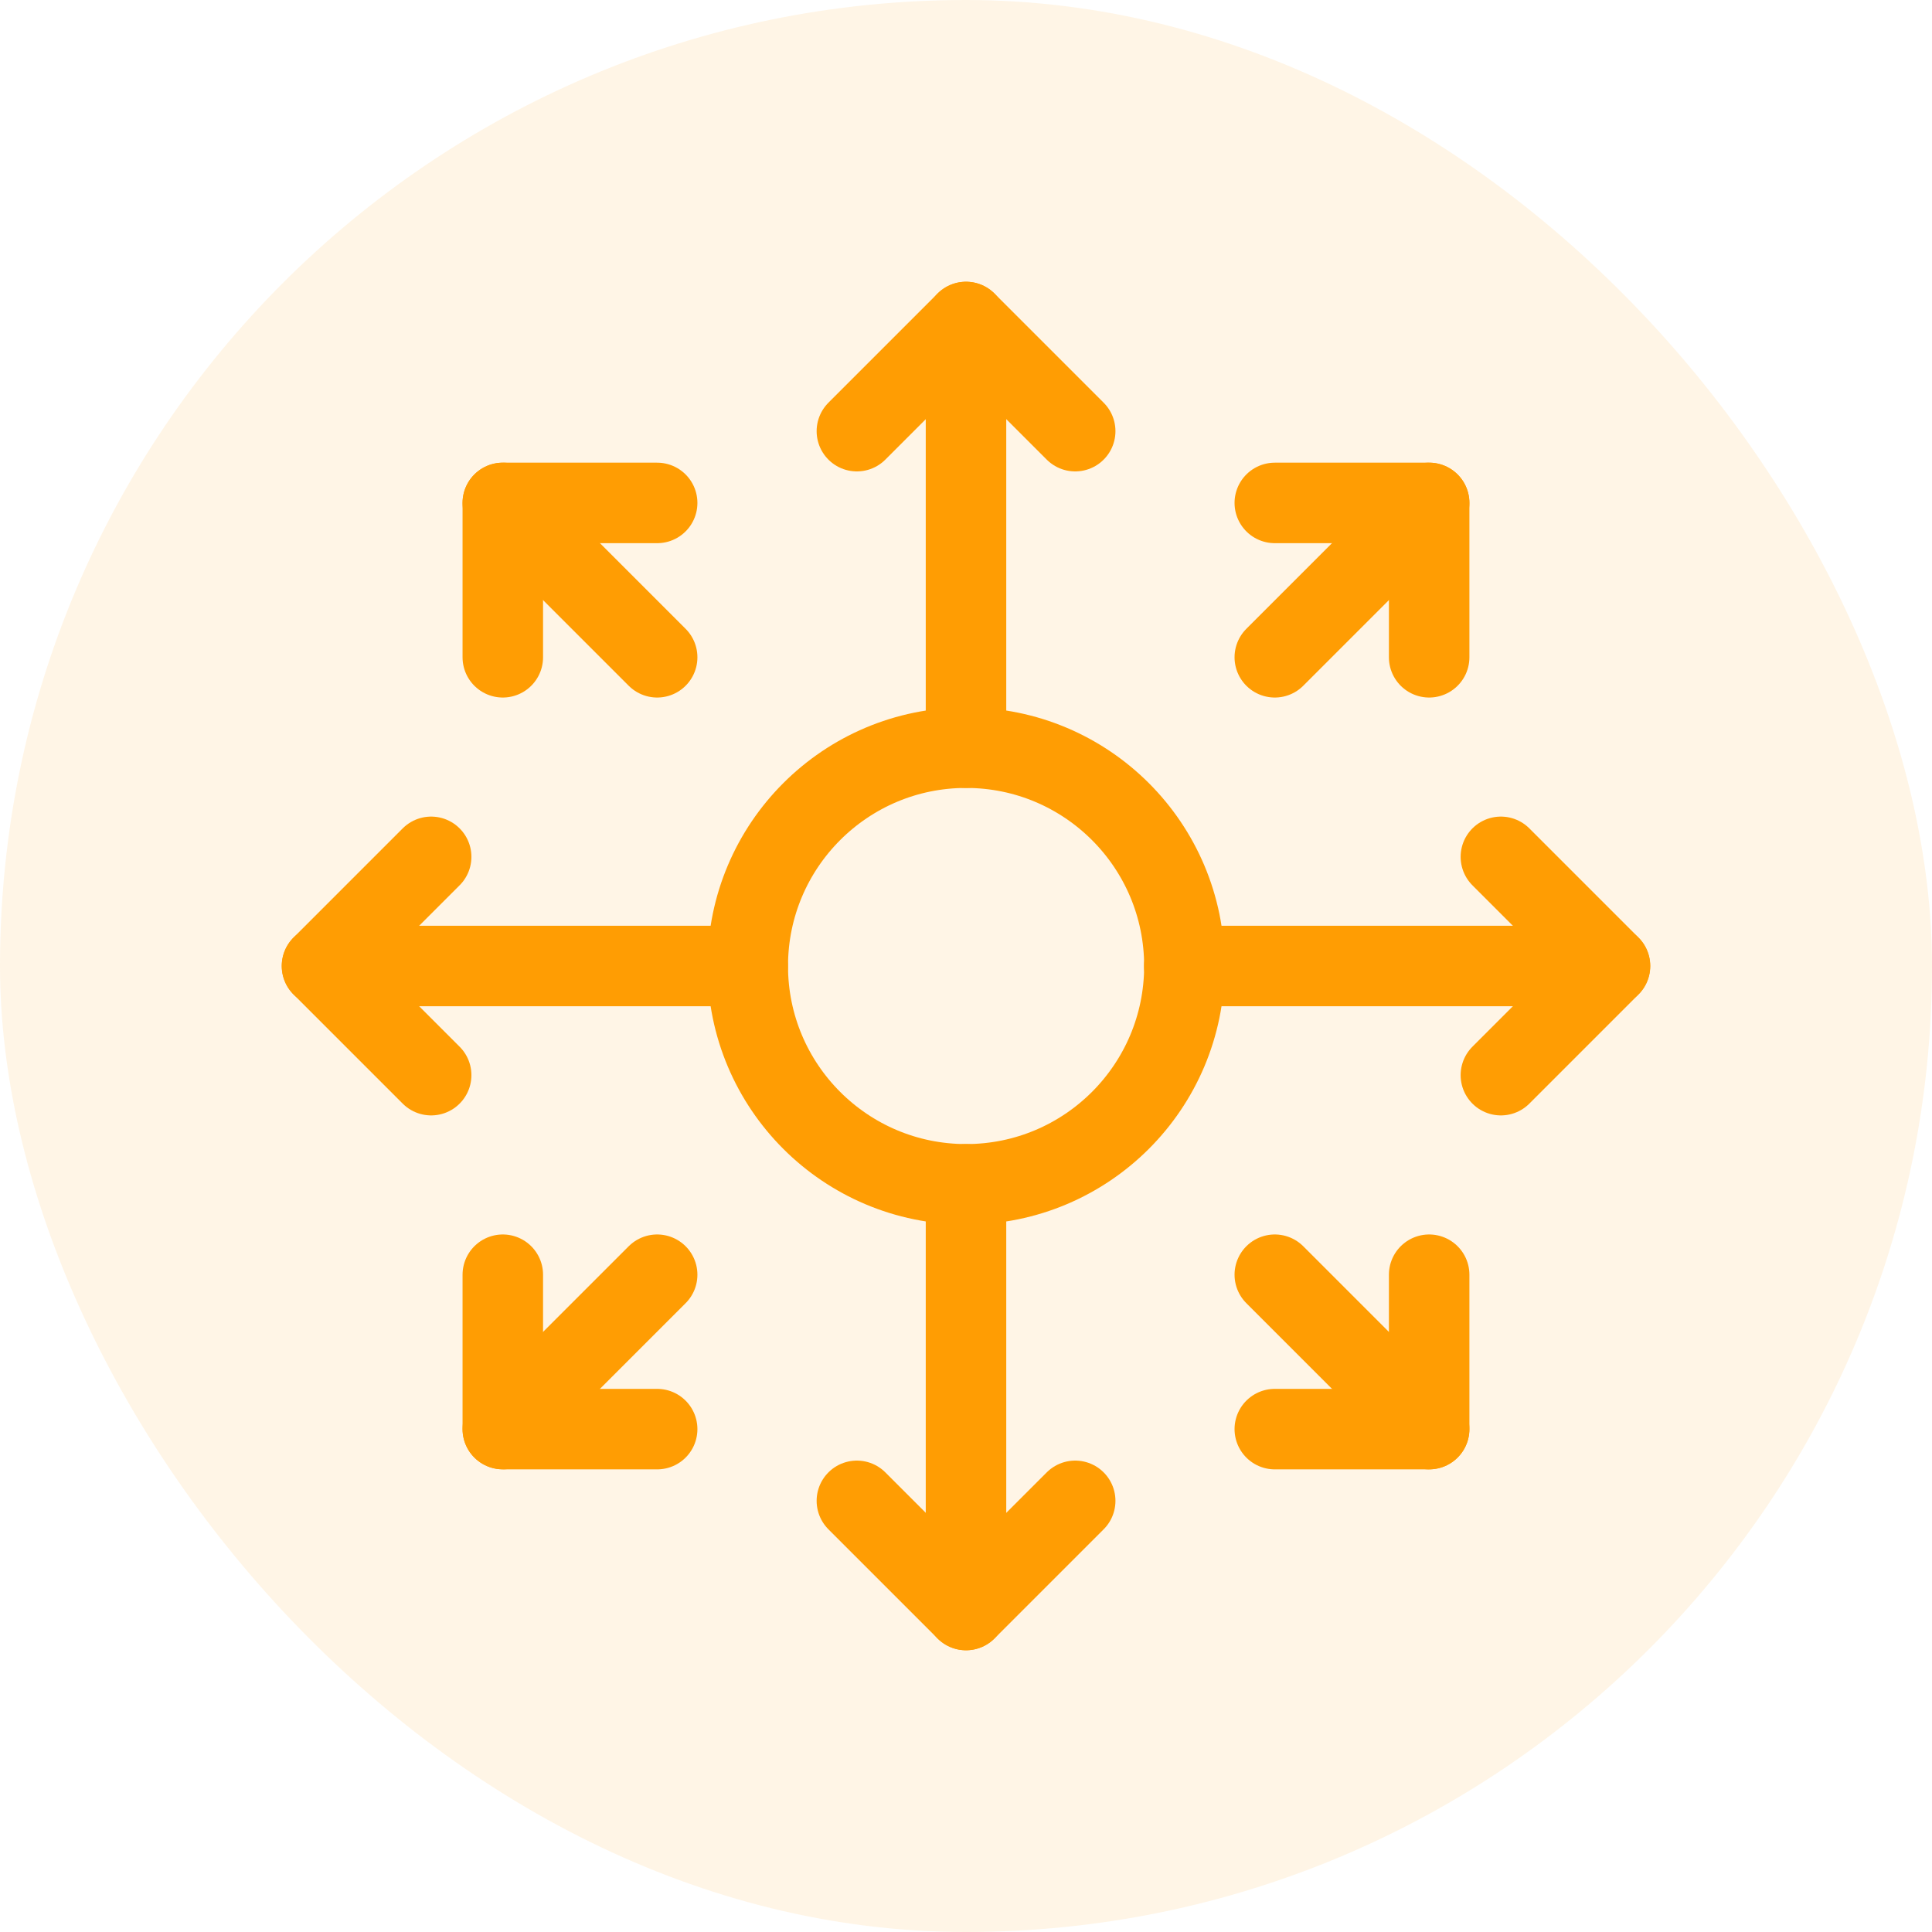
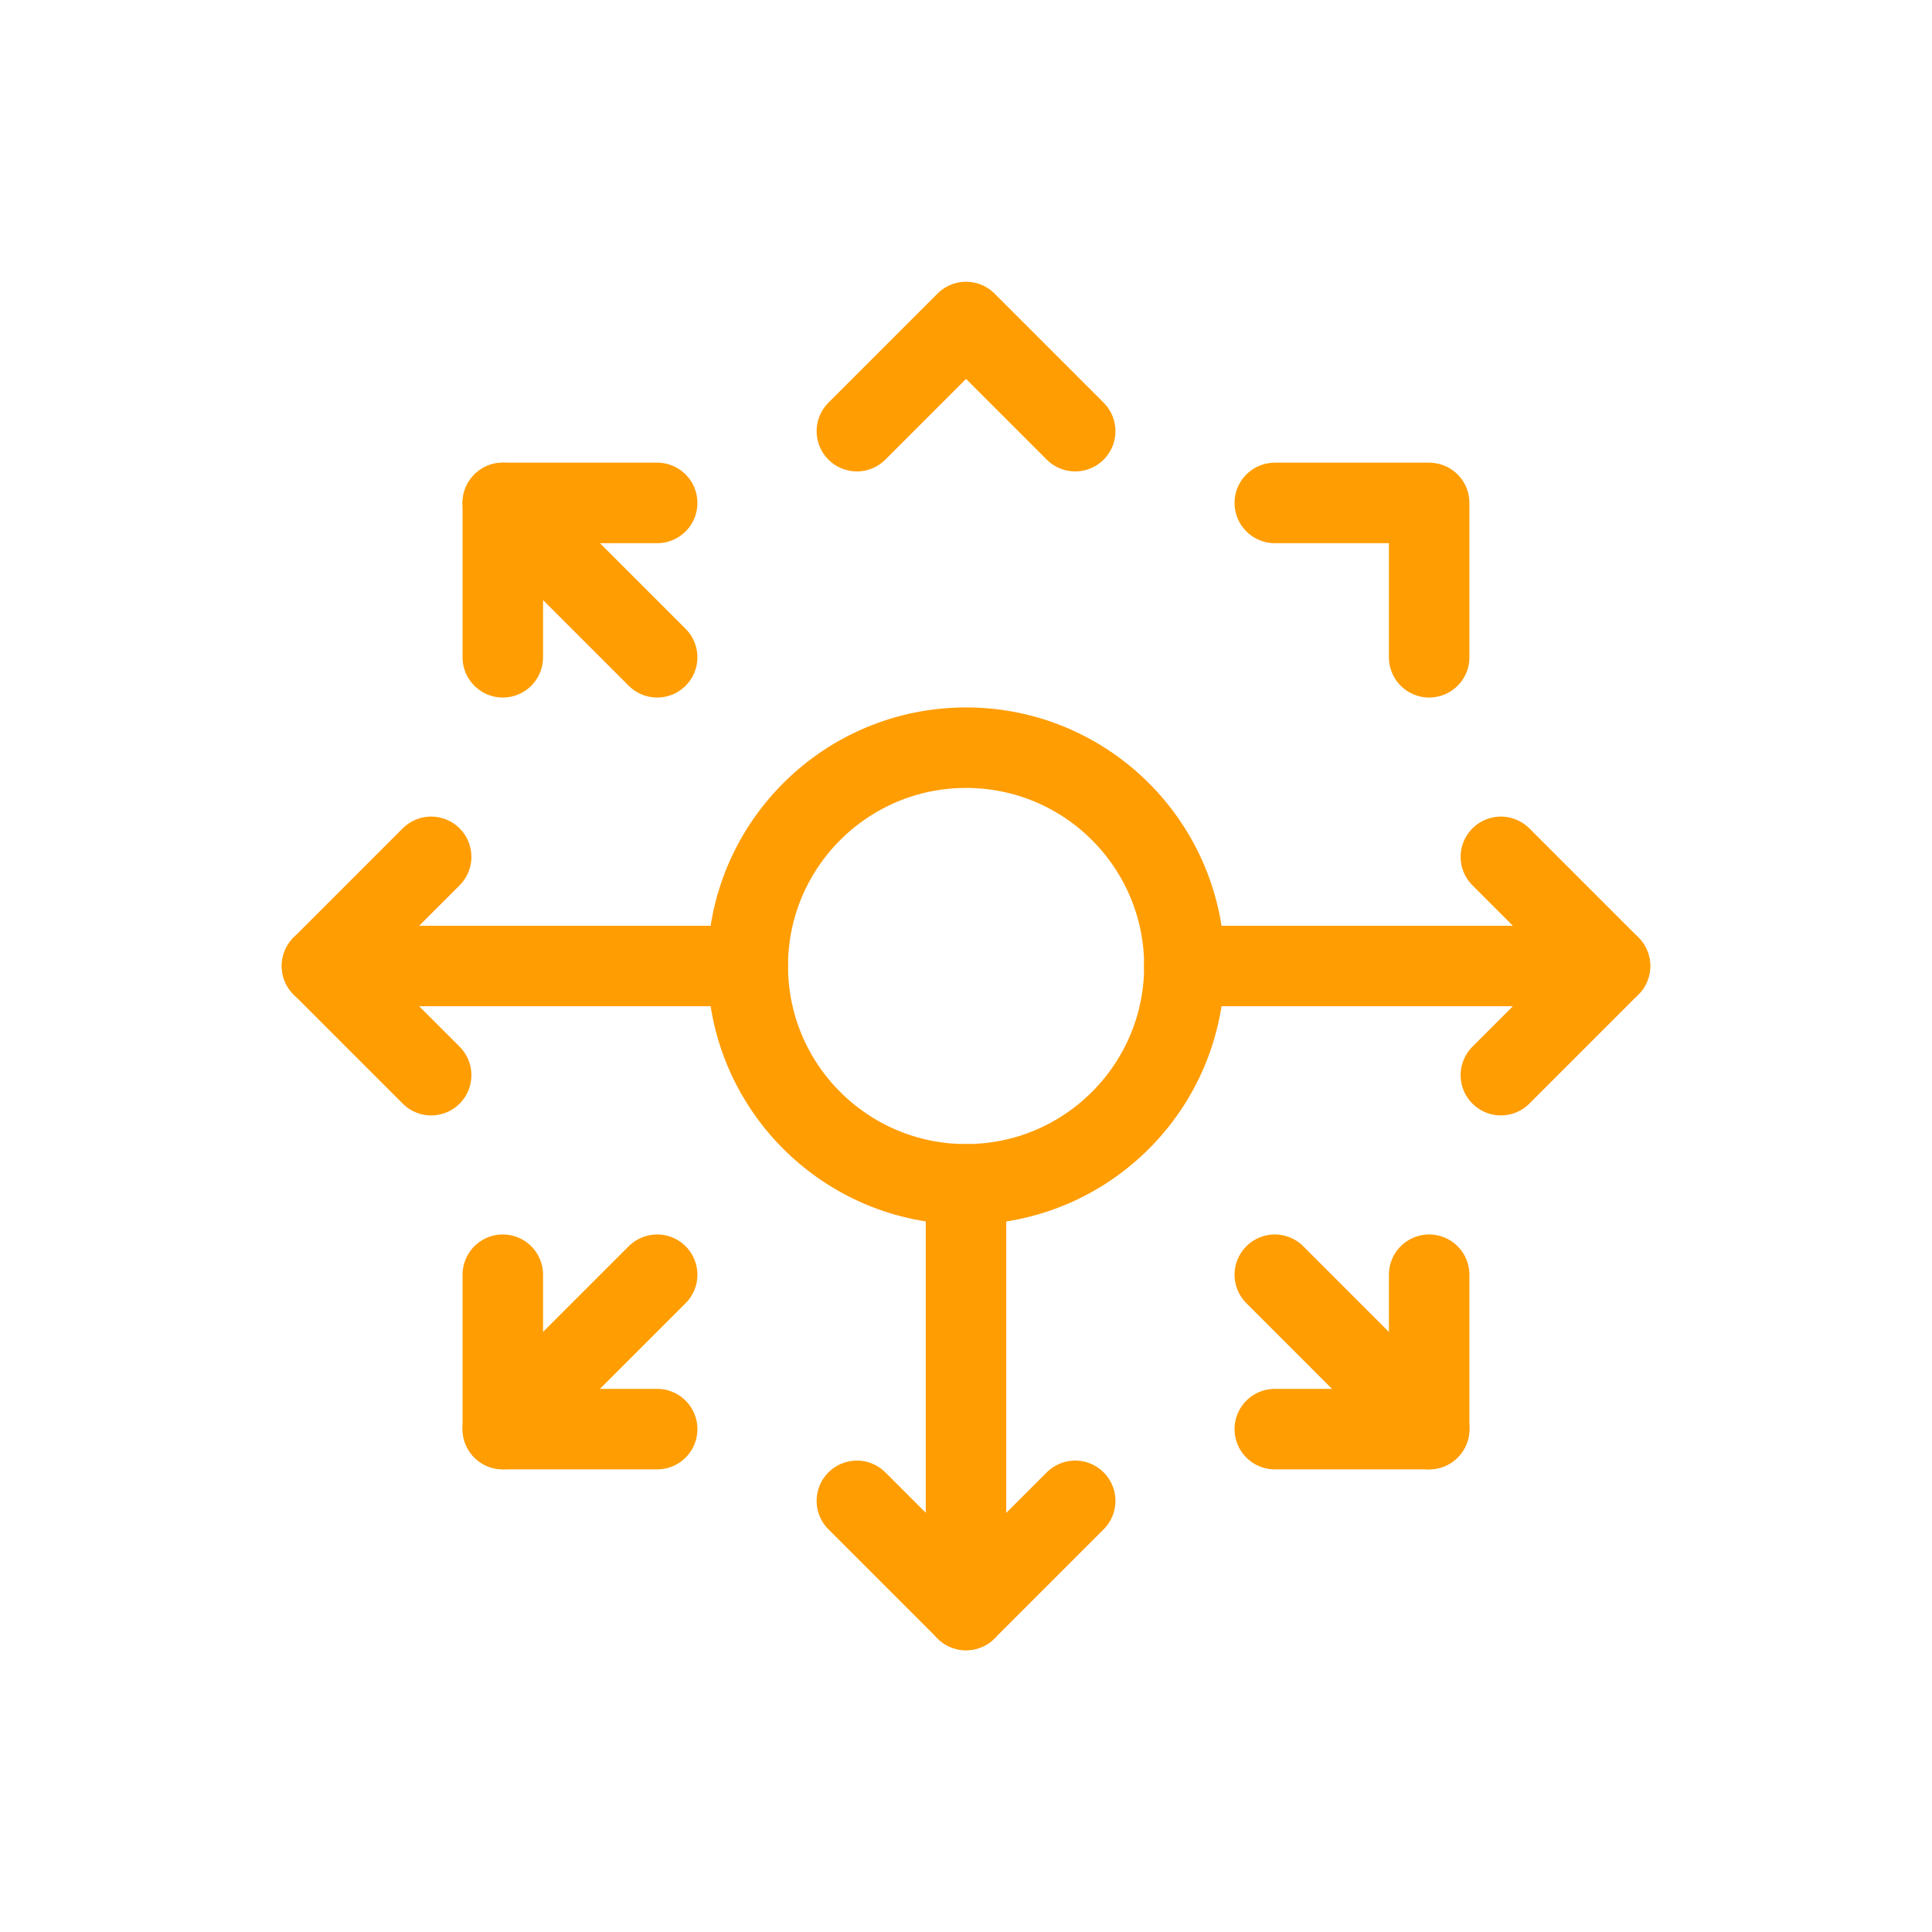
<svg xmlns="http://www.w3.org/2000/svg" width="48" height="48" viewBox="0 0 48 48" fill="none">
-   <rect width="48" height="48" rx="24" fill="#FF9D03" fill-opacity="0.1" />
  <path d="M12.492 16.33V12.495H16.327" stroke="#FF9D03" stroke-width="2" stroke-miterlimit="10" stroke-linecap="round" stroke-linejoin="round" />
  <path d="M31.672 35.506L35.507 35.505V31.67" stroke="#FF9D03" stroke-width="2" stroke-miterlimit="10" stroke-linecap="round" stroke-linejoin="round" />
  <path d="M35.507 35.506L31.672 31.67" stroke="#FF9D03" stroke-width="2" stroke-miterlimit="10" stroke-linecap="round" stroke-linejoin="round" />
  <path d="M29.422 24H39.998" stroke="#FF9D03" stroke-width="2" stroke-miterlimit="10" stroke-linecap="round" stroke-linejoin="round" />
  <path d="M16.327 16.33L12.492 12.495" stroke="#FF9D03" stroke-width="2" stroke-miterlimit="10" stroke-linecap="round" stroke-linejoin="round" />
  <path d="M16.327 35.506L12.492 35.505L12.492 31.67" stroke="#FF9D03" stroke-width="2" stroke-miterlimit="10" stroke-linecap="round" stroke-linejoin="round" />
  <path d="M35.507 16.33V12.495H31.672" stroke="#FF9D03" stroke-width="2" stroke-miterlimit="10" stroke-linecap="round" stroke-linejoin="round" />
-   <path d="M35.507 12.495L31.672 16.33" stroke="#FF9D03" stroke-width="2" stroke-miterlimit="10" stroke-linecap="round" stroke-linejoin="round" />
-   <path d="M24 18.576V8" stroke="#FF9D03" stroke-width="2" stroke-miterlimit="10" stroke-linecap="round" stroke-linejoin="round" />
  <path d="M16.327 31.67L12.492 35.505" stroke="#FF9D03" stroke-width="2" stroke-miterlimit="10" stroke-linecap="round" stroke-linejoin="round" />
  <path d="M26.713 37.288L24.001 40L21.289 37.288" stroke="#FF9D03" stroke-width="2" stroke-miterlimit="10" stroke-linecap="round" stroke-linejoin="round" />
  <path d="M26.713 10.712L24.001 8L21.289 10.712" stroke="#FF9D03" stroke-width="2" stroke-miterlimit="10" stroke-linecap="round" stroke-linejoin="round" />
  <path d="M24 29.424V40" stroke="#FF9D03" stroke-width="2" stroke-miterlimit="10" stroke-linecap="round" stroke-linejoin="round" />
  <path d="M37.289 26.712L40.001 24L37.289 21.288" stroke="#FF9D03" stroke-width="2" stroke-miterlimit="10" stroke-linecap="round" stroke-linejoin="round" />
  <path d="M10.712 26.712L8 24L10.712 21.288" stroke="#FF9D03" stroke-width="2" stroke-miterlimit="10" stroke-linecap="round" stroke-linejoin="round" />
  <path d="M8 24H18.576" stroke="#FF9D03" stroke-width="2" stroke-miterlimit="10" stroke-linecap="round" stroke-linejoin="round" />
  <path d="M24.002 29.424C26.997 29.424 29.426 26.995 29.426 24C29.426 21.005 26.997 18.576 24.002 18.576C21.006 18.576 18.578 21.005 18.578 24C18.578 26.995 21.006 29.424 24.002 29.424Z" stroke="#FF9D03" stroke-width="2" stroke-miterlimit="10" stroke-linecap="round" stroke-linejoin="round" />
</svg>